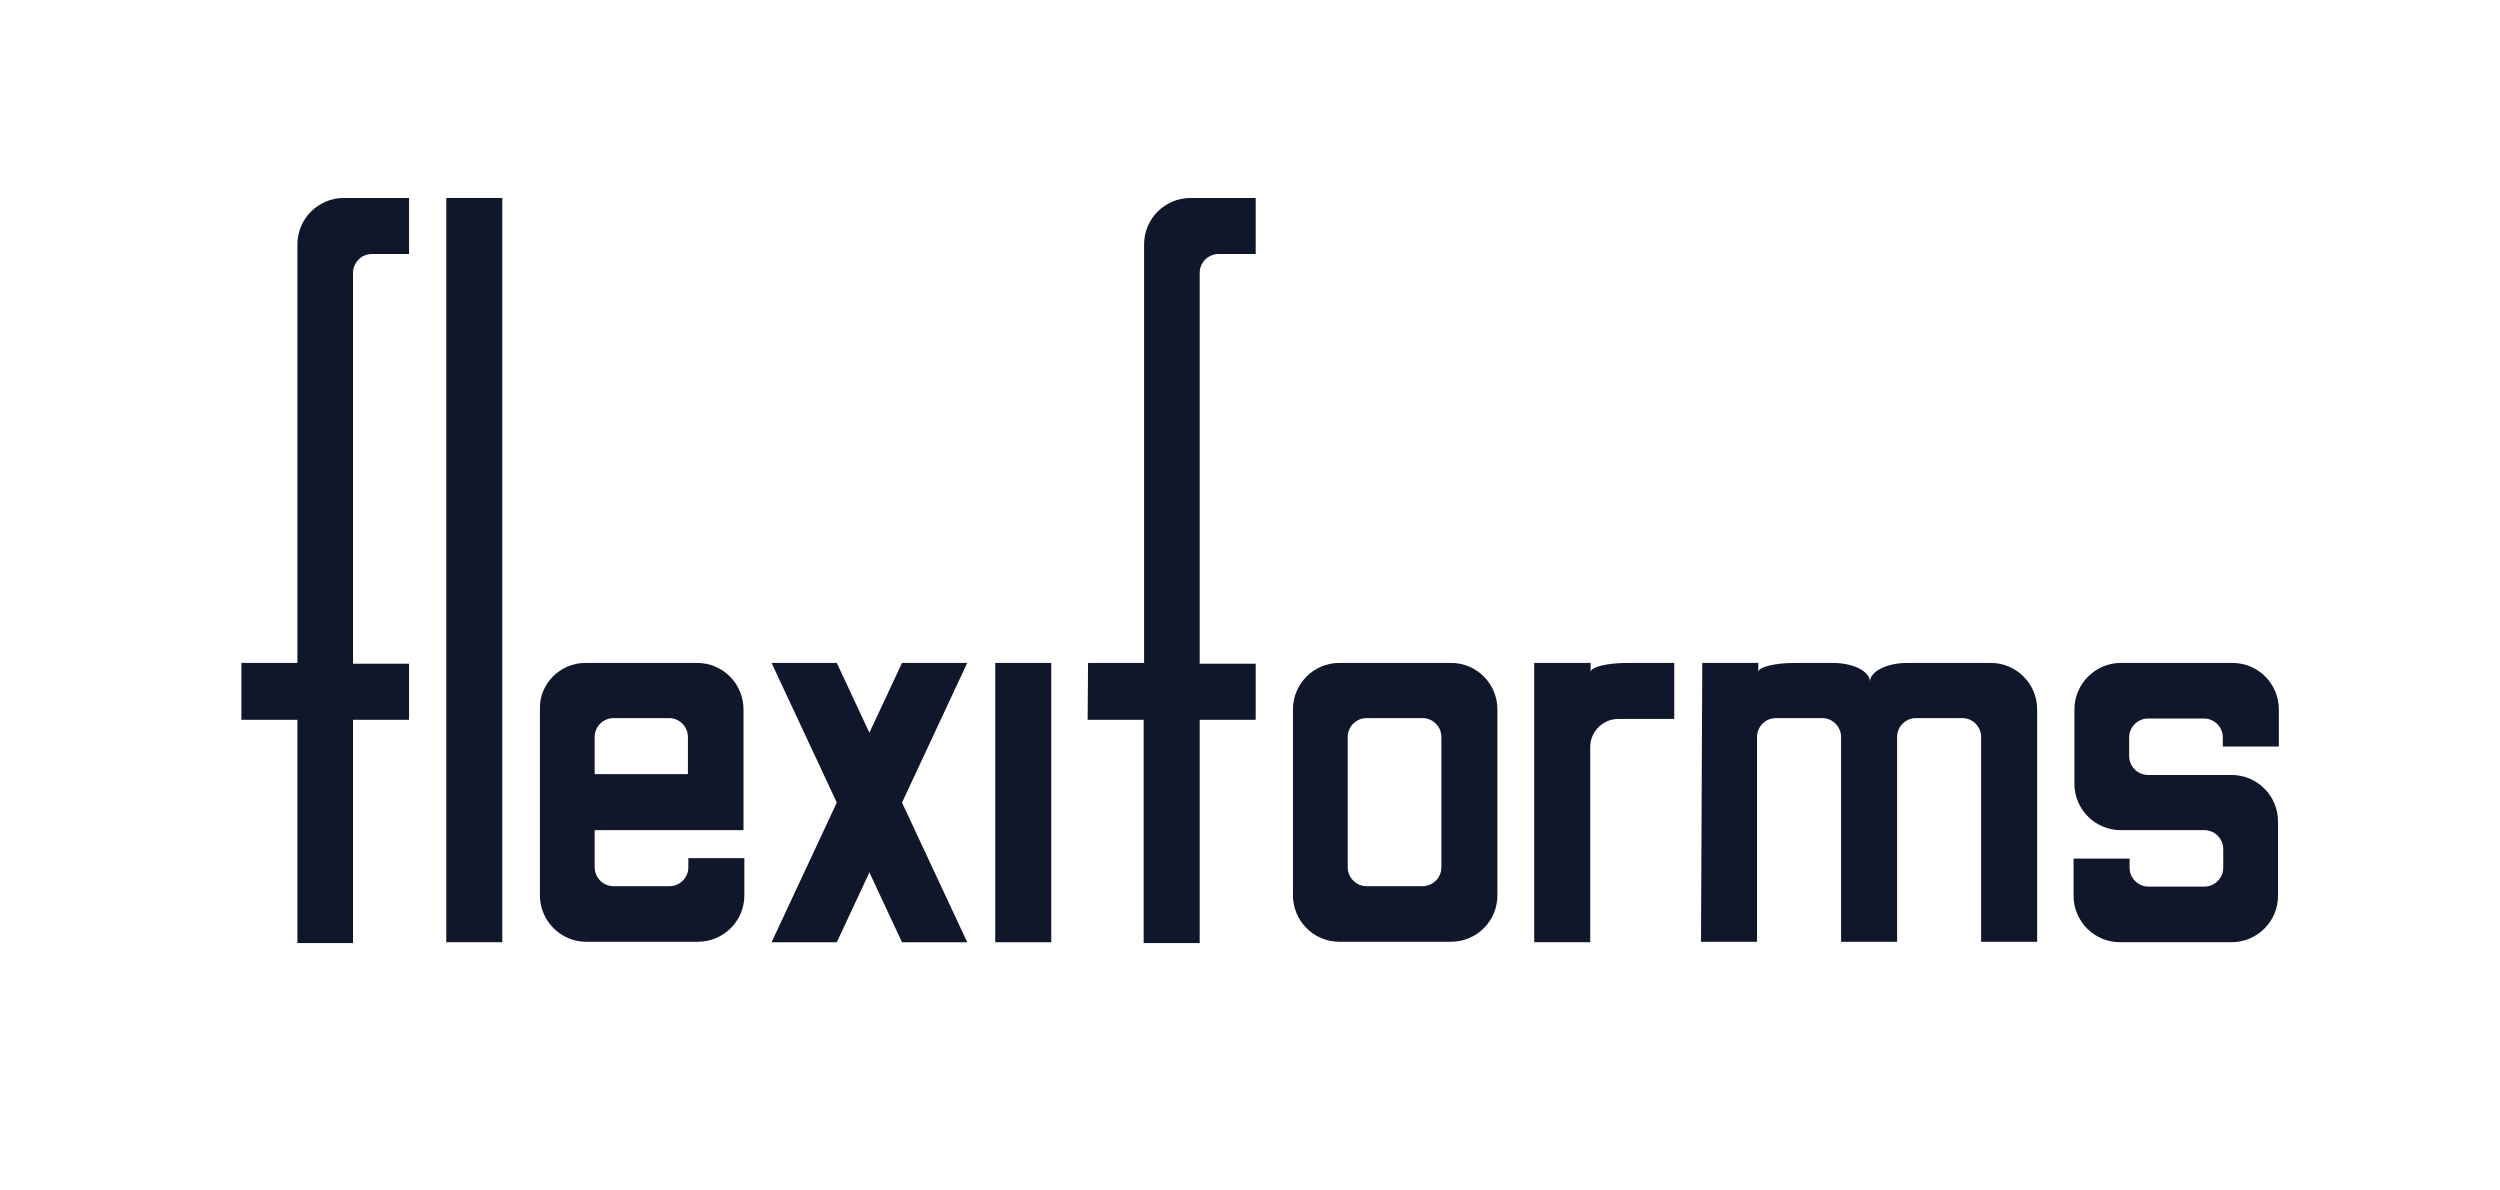
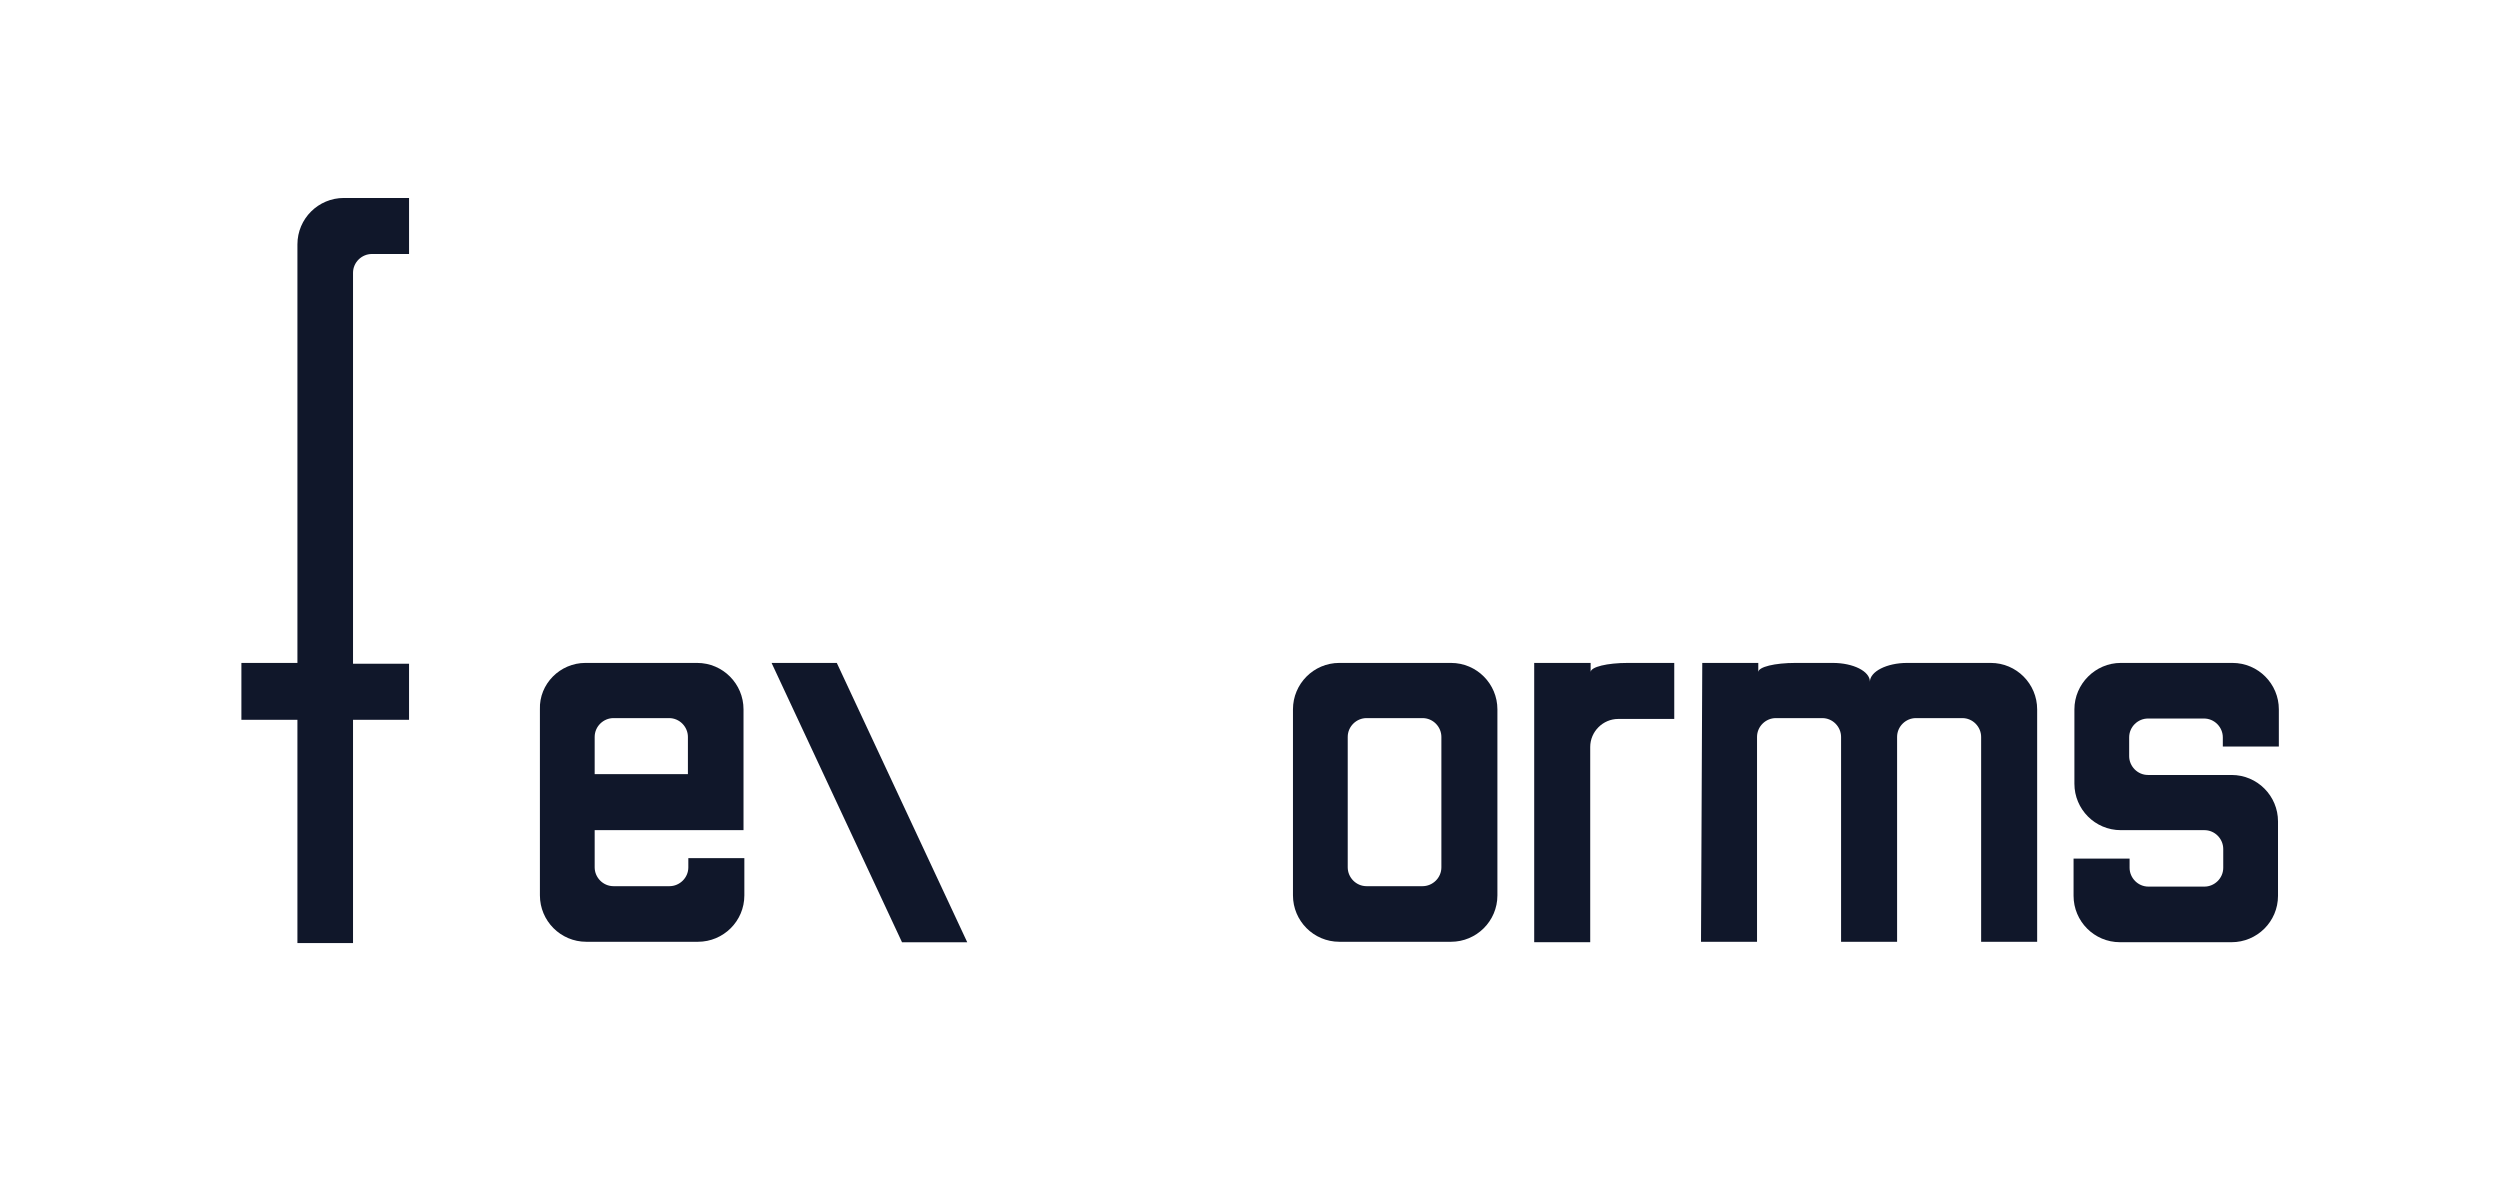
<svg xmlns="http://www.w3.org/2000/svg" id="Laag_1" viewBox="0 0 595.28 283.46">
  <defs>
    <style>.cls-1{fill:#10172a;}</style>
  </defs>
  <path class="cls-1" d="M504.99,157.85h26.58c6.15,0,11.05,5,11.05,11.05v8.86h-13.34v-2.19c0-2.4-1.98-4.48-4.48-4.48h-13.34c-2.4,0-4.48,1.98-4.48,4.48v4.48c0,2.4,1.98,4.48,4.48,4.48h19.91c6.15,0,11.05,5,11.05,11.05v17.72c0,6.15-5,11.05-11.05,11.05h-26.58c-6.15,0-11.05-5-11.05-11.05v-8.86h13.34v2.19c0,2.4,1.98,4.48,4.48,4.48h13.34c2.4,0,4.48-1.98,4.48-4.48v-4.48c0-2.4-1.98-4.48-4.48-4.48h-19.91c-6.15,0-11.05-5-11.05-11.05v-17.72c0-6.05,5-11.05,11.05-11.05" />
  <path class="cls-1" d="M405.33,157.85h13.34v2.19c0-1.25,3.96-2.19,8.86-2.19h8.86c4.9,0,8.86,1.98,8.86,4.48,0-2.4,3.96-4.48,8.86-4.48h19.91c6.15,0,11.05,5,11.05,11.05v55.35h-13.34v-48.78c0-2.4-1.98-4.48-4.48-4.48h-11.05c-2.4,0-4.48,1.98-4.48,4.48v48.78h-13.34v-48.78c0-2.4-1.98-4.48-4.48-4.48h-11.05c-2.4,0-4.48,1.98-4.48,4.48v48.78h-13.34" />
  <path class="cls-1" d="M365.41,157.85h13.34v2.19c0-1.25,3.96-2.19,8.86-2.19h11.05v13.34h-13.34c-3.65,0-6.67,3.02-6.67,6.67v46.49h-13.34v-66.51" />
  <path class="cls-1" d="M318.92,157.85h26.58c6.15,0,11.05,5,11.05,11.05v11.05h-13.34v-4.48c0-2.4-1.98-4.48-4.48-4.48h-13.34c-2.4,0-4.48,1.98-4.48,4.48v31.06c0,2.4,1.98,4.48,4.48,4.48h13.34c2.4,0,4.48-1.98,4.48-4.48v-28.77h13.34v35.44c0,6.15-5,11.05-11.05,11.05h-26.58c-6.15,0-11.05-5-11.05-11.05v-44.3c0-6.05,4.9-11.05,11.05-11.05" />
-   <path class="cls-1" d="M259.08,157.85h13.34V58.19c0-6.15,5-11.05,11.05-11.05h15.53v13.34h-8.86c-2.4,0-4.48,1.98-4.48,4.48v93.09h13.34v13.34h-13.34v53.16h-13.34v-53.16h-13.34" />
-   <path class="cls-1" d="M236.98,157.85h13.34v66.51h-13.34v-66.51" />
+   <path class="cls-1" d="M236.98,157.85h13.34h-13.34v-66.51" />
  <path class="cls-1" d="M183.72,157.85l31.06,66.51h15.53l-31.06-66.51h-15.53" />
-   <path class="cls-1" d="M214.78,157.85h15.53l-31.06,66.51h-15.53l31.06-66.51" />
  <path class="cls-1" d="M139.41,157.85h26.58c6.15,0,11.05,5,11.05,11.05v28.77h-37.63v-13.34h24.39v-8.86c0-2.4-1.98-4.48-4.48-4.48h-13.24c-2.4,0-4.48,1.98-4.48,4.48v31.06c0,2.4,1.98,4.48,4.48,4.48h13.34c2.4,0,4.48-1.98,4.48-4.48v-2.19h13.34v8.86c0,6.15-5,11.05-11.05,11.05h-26.58c-6.15,0-11.05-5-11.05-11.05v-44.3c-.21-6.05,4.8-11.05,10.84-11.05" />
-   <path class="cls-1" d="M106.26,47.14h13.34V224.35h-13.34" />
  <path class="cls-1" d="M57.48,157.85h13.34V58.19c0-6.15,5-11.05,11.05-11.05h15.53v13.34h-8.86c-2.4,0-4.48,1.98-4.48,4.48v93.09h13.34v13.34h-13.34v53.16h-13.24v-53.16h-13.34" />
</svg>